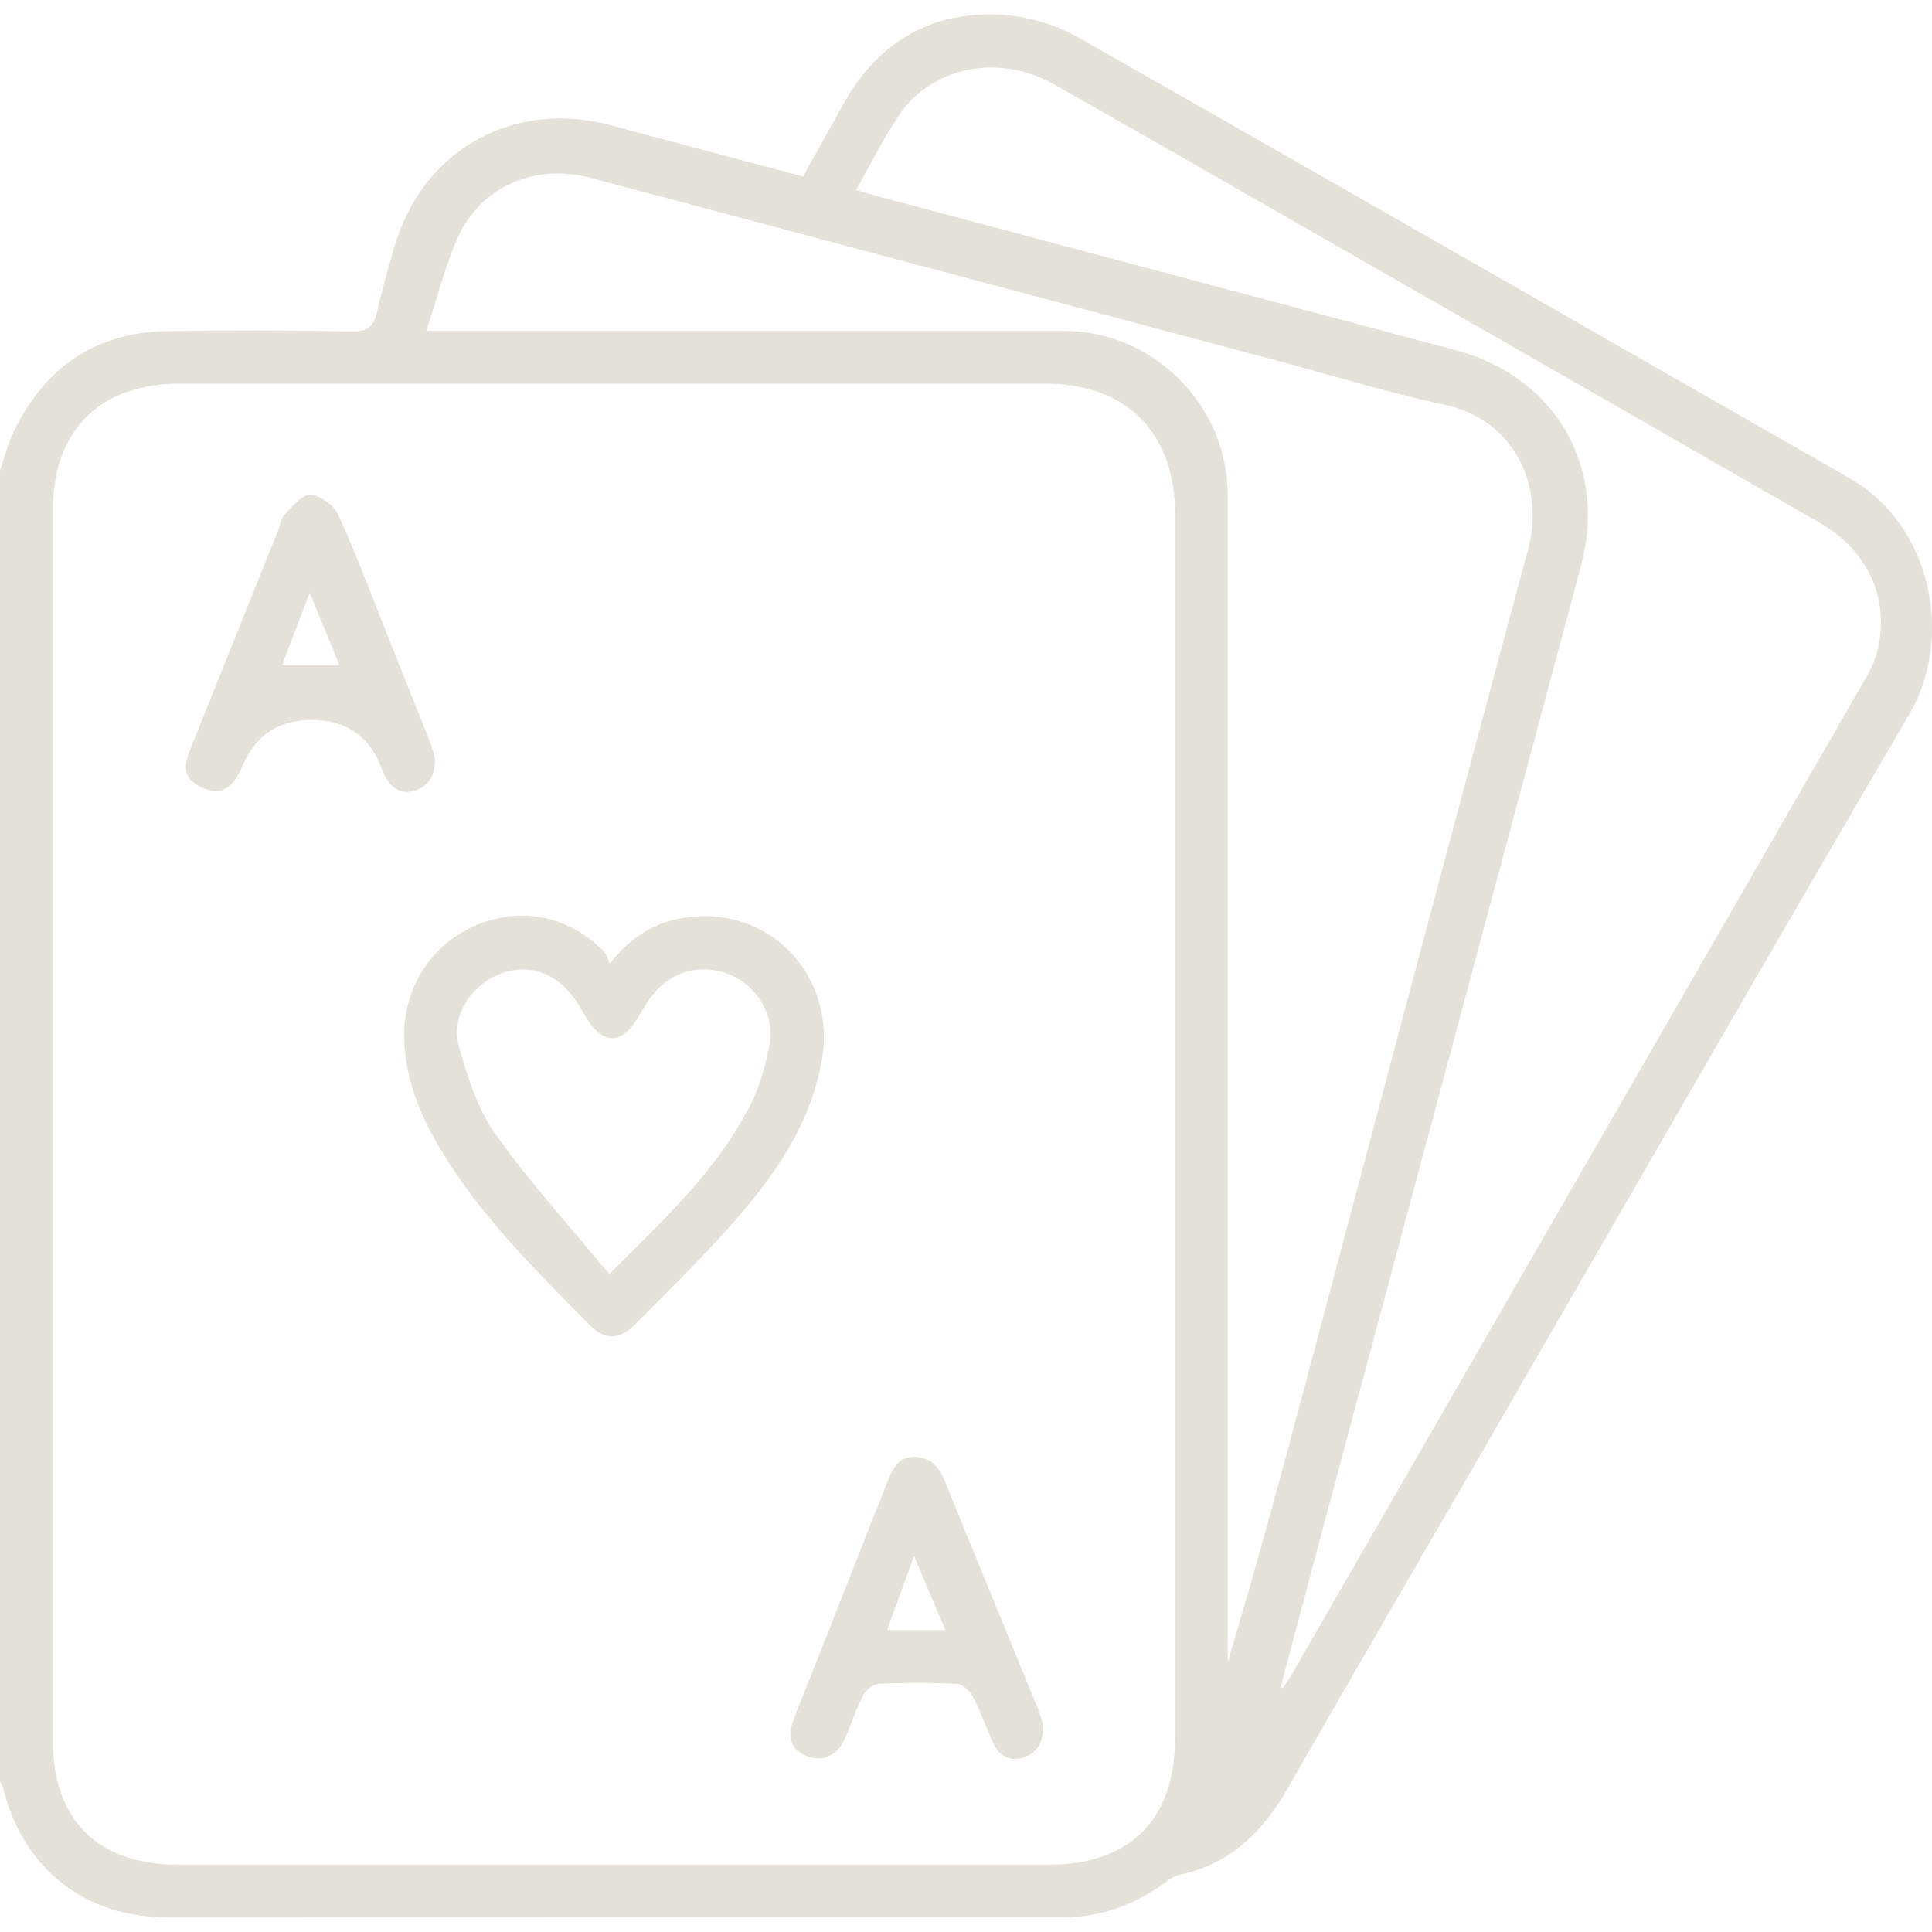
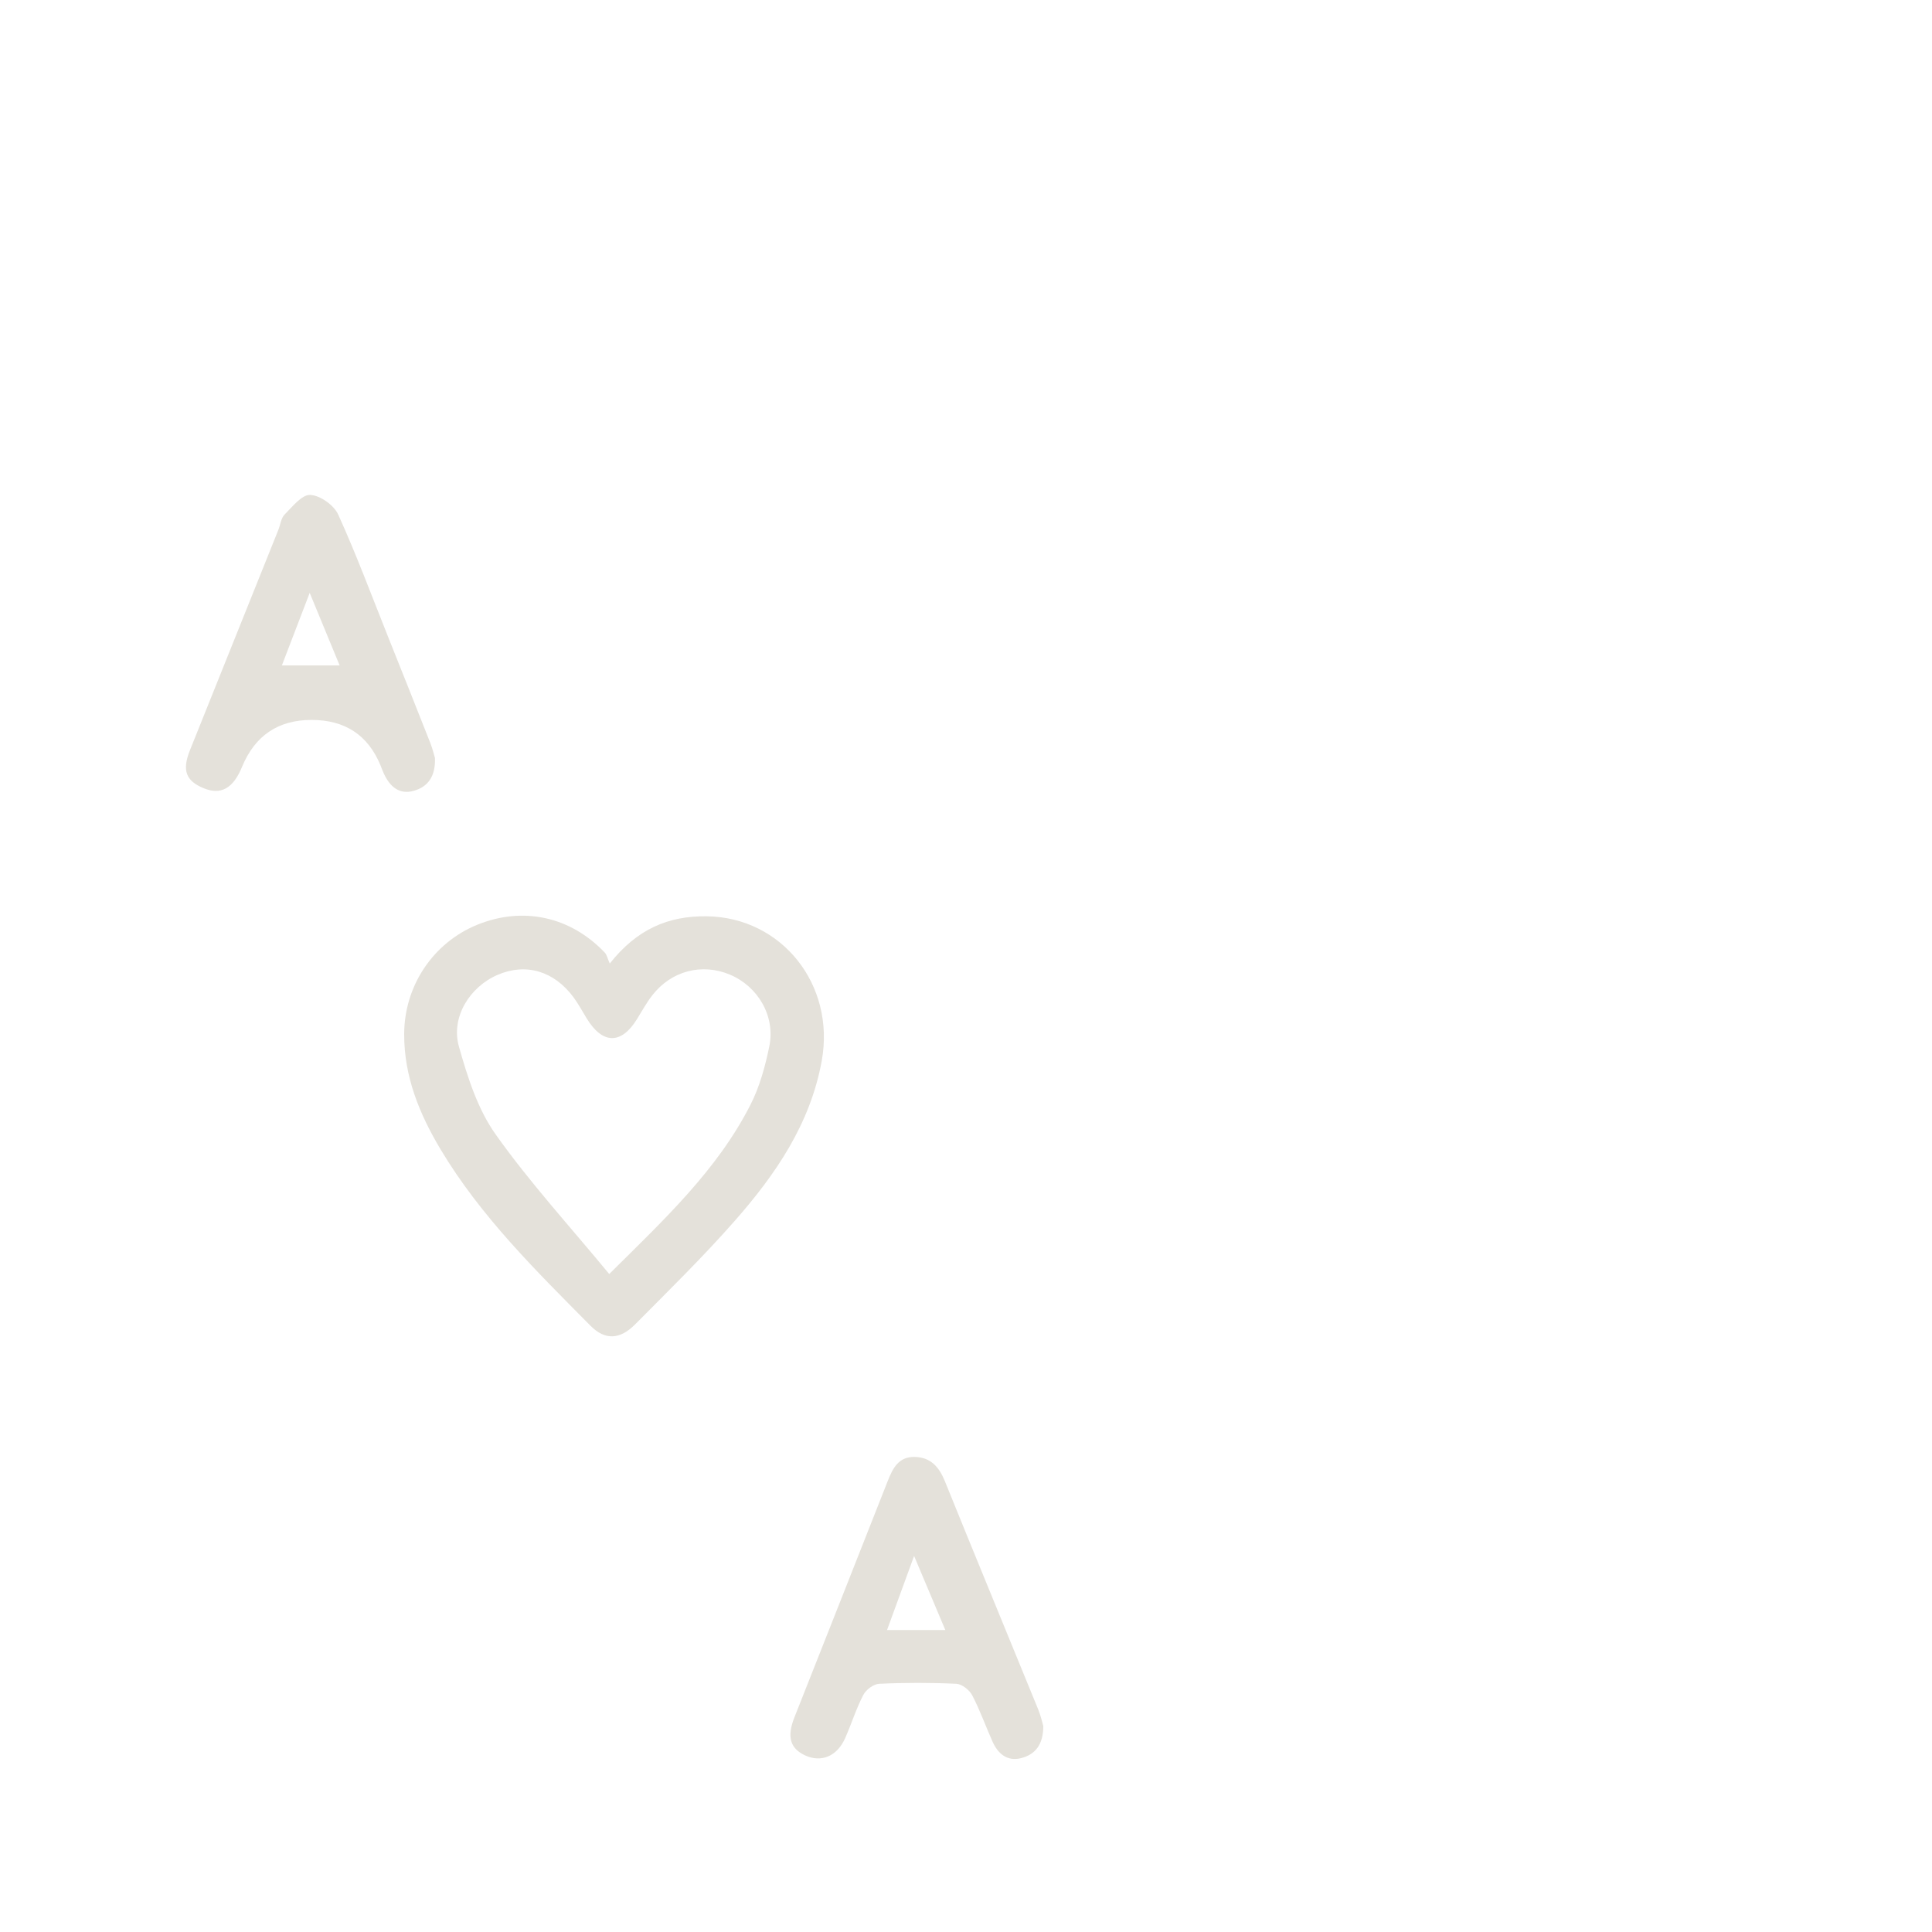
<svg xmlns="http://www.w3.org/2000/svg" id="Layer_1" viewBox="0 0 300 300">
  <defs>
    <style>.cls-1{fill:#e4e1da;stroke-width:0px;}</style>
  </defs>
  <g id="GameRoom_Outline">
-     <path class="cls-1" d="m0,73.08c.69-2.01,1.2-4.11,2.12-6.01,4.78-9.95,12.62-15.46,23.78-15.65,9.58-.16,19.16-.14,28.74.04,2.5.05,3.42-.8,3.92-3.06.73-3.33,1.69-6.61,2.63-9.89,4.33-15.21,18.52-23.17,33.77-19.03,9.78,2.65,19.58,5.22,29.74,7.92,2.08-3.74,4.19-7.55,6.31-11.34,5.39-9.61,13.69-14.4,24.59-13.76,4.03.24,8.36,1.55,11.88,3.55,39.98,22.68,79.81,45.62,119.72,68.41,12.98,7.41,16.1,25,9.32,36.57-22.05,37.65-43.76,75.51-65.6,113.28-10.31,17.83-20.69,35.62-30.92,53.5-3.86,6.75-8.88,11.82-16.77,13.49-.9.19-1.75.81-2.52,1.37-4.81,3.5-10.13,5.29-16.12,5.28-46.24-.03-92.48,0-138.72-.03-12.76,0-22.3-7.61-25.38-20.06-.09-.36-.33-.69-.5-1.03C0,208.78,0,140.93,0,73.08Zm8.2,101.47c0,31.87,0,63.73,0,95.6,0,12.45,6.95,19.4,19.43,19.4,45.06,0,90.13,0,135.19,0,12.62,0,19.63-6.99,19.63-19.55,0-63.44,0-126.88,0-190.32,0-12.48-7.58-20.1-19.99-20.1-44.87,0-89.74,0-134.6,0-12.4,0-19.65,7.25-19.65,19.67,0,31.77,0,63.54,0,95.31Zm190.67,87.45c.11.04.23.09.34.13.47-.73.97-1.43,1.4-2.18,29.73-51.58,59.46-103.16,89.17-154.76.77-1.33,1.43-2.8,1.78-4.29,1.91-7.94-1.52-15.44-9.05-19.76-24.29-13.95-48.6-27.88-72.91-41.8-15.33-8.78-30.64-17.6-46.02-26.3-8.33-4.72-18.76-2.74-23.84,4.64-2.53,3.67-4.48,7.74-6.8,11.82,1.11.33,1.94.6,2.77.82,30.13,8.03,60.26,16.05,90.39,24.08,15.37,4.09,23.52,18.08,19.41,33.43-13.14,49.05-26.31,98.09-39.46,147.13-2.41,9.01-4.79,18.02-7.19,27.03ZM66.22,51.38c1.61,0,2.76,0,3.92,0,31.67,0,63.35,0,95.02,0,13.96,0,25.48,11.54,25.48,25.52,0,59.34,0,118.68,0,178.02,0,1.05,0,2.1,0,3.15,4.38-14.47,8.27-28.95,12.13-43.44,11.49-43.13,22.88-86.29,34.53-129.38,2.54-9.4-1.85-20-12.96-22.39-9.04-1.95-17.91-4.7-26.85-7.08-35.22-9.38-70.44-18.77-105.67-28.14-8.75-2.33-17.15,1.25-20.76,9.32-2.01,4.5-3.18,9.37-4.84,14.42Z" />
    <path class="cls-1" d="m94.69,149.61c4.23-5.35,9.1-7.41,15.06-7.33,11.65.16,19.99,10.63,17.85,22.44-1.78,9.81-7.17,17.65-13.53,24.88-4.9,5.57-10.21,10.77-15.44,16.04-2.36,2.38-4.67,2.51-6.94.22-8.45-8.53-17.05-16.97-23.28-27.39-3.29-5.51-5.67-11.32-5.65-17.9.02-7.48,4.48-14.17,11.34-16.97,7.09-2.89,14.48-1.29,19.81,4.32.32.34.42.9.77,1.69Zm-.09,48.22c8.62-8.54,16.77-16.16,21.91-26.24,1.44-2.81,2.31-6,2.95-9.12.96-4.71-1.78-9.32-6.14-11.14-4.34-1.81-9.09-.58-12.04,3.23-.89,1.15-1.6,2.44-2.37,3.69-2.44,3.96-5.34,3.92-7.8-.1-.66-1.08-1.27-2.21-2.01-3.23-3.03-4.14-7.42-5.44-11.82-3.55-4.35,1.87-7.31,6.59-6.01,11.17,1.33,4.71,2.9,9.67,5.68,13.59,5.28,7.45,11.49,14.23,17.66,21.71Z" />
    <path class="cls-1" d="m162,267.97c.02,2.97-1.28,4.49-3.47,5.04-2.12.53-3.56-.68-4.4-2.55-1.08-2.4-1.95-4.9-3.17-7.22-.43-.82-1.58-1.73-2.44-1.78-4-.19-8.02-.19-12.01,0-.87.04-2.04.92-2.46,1.74-1.12,2.15-1.84,4.51-2.83,6.73-1.25,2.8-3.71,3.8-6.2,2.65-2.34-1.09-2.86-2.9-1.66-5.92,4.83-12.22,9.67-24.44,14.48-36.67.79-2.01,1.7-3.83,4.23-3.76,2.46.07,3.76,1.57,4.65,3.77,4.79,11.84,9.68,23.64,14.5,35.46.4.98.63,2.03.77,2.52Zm-15.21-14.86c-1.6-3.8-3.06-7.25-4.85-11.5-1.6,4.38-2.87,7.85-4.2,11.5h9.05Z" />
    <path class="cls-1" d="m67.54,117.67c.11,2.94-1.13,4.52-3.3,5.13-2.26.63-3.7-.67-4.62-2.64-.21-.44-.37-.9-.55-1.35q-2.92-7.02-10.69-7.02t-10.79,7.27c-1.37,3.37-3.29,4.44-5.97,3.33-2.77-1.14-3.38-2.77-2.12-5.91,4.56-11.39,9.14-22.78,13.71-34.17.33-.81.42-1.84.98-2.41,1.21-1.22,2.69-3.11,3.98-3.05,1.53.07,3.69,1.59,4.34,3.04,2.82,6.2,5.2,12.61,7.73,18.94,2.21,5.52,4.41,11.04,6.59,16.57.35.9.57,1.85.7,2.26Zm-23.77-14.34h8.97c-1.54-3.72-2.94-7.13-4.65-11.27-1.65,4.31-2.96,7.73-4.32,11.27Z" />
  </g>
</svg>